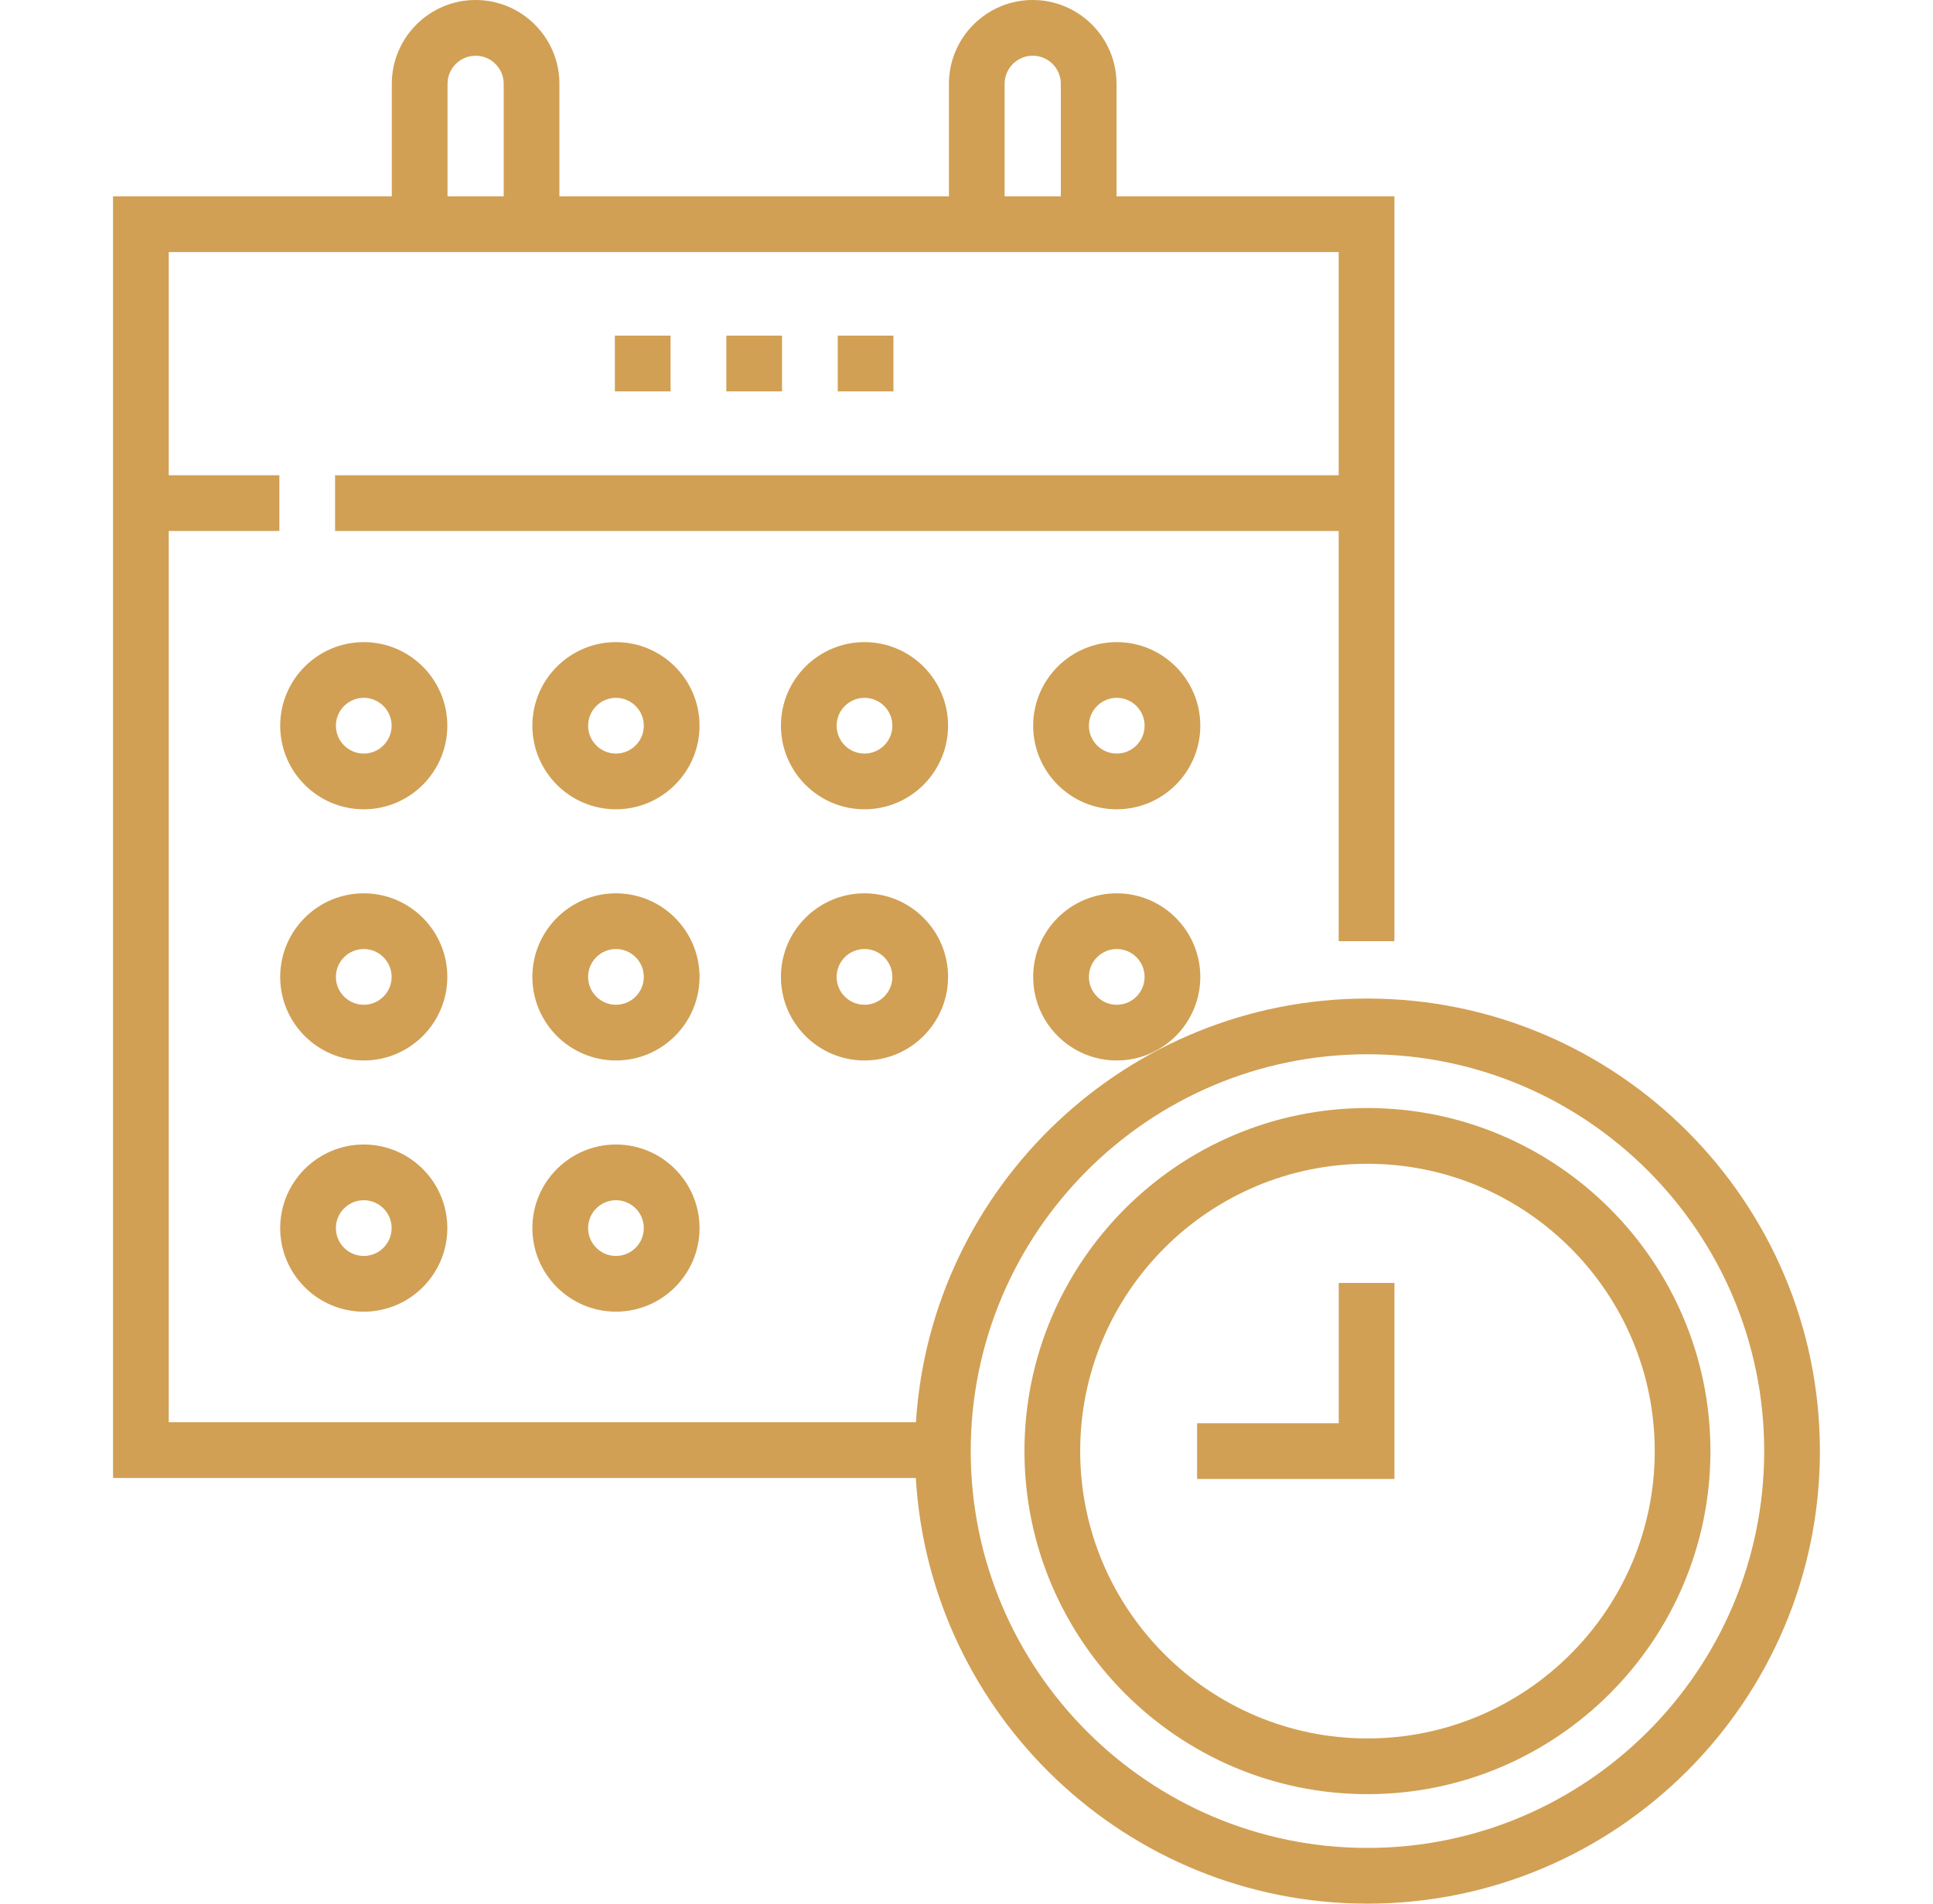
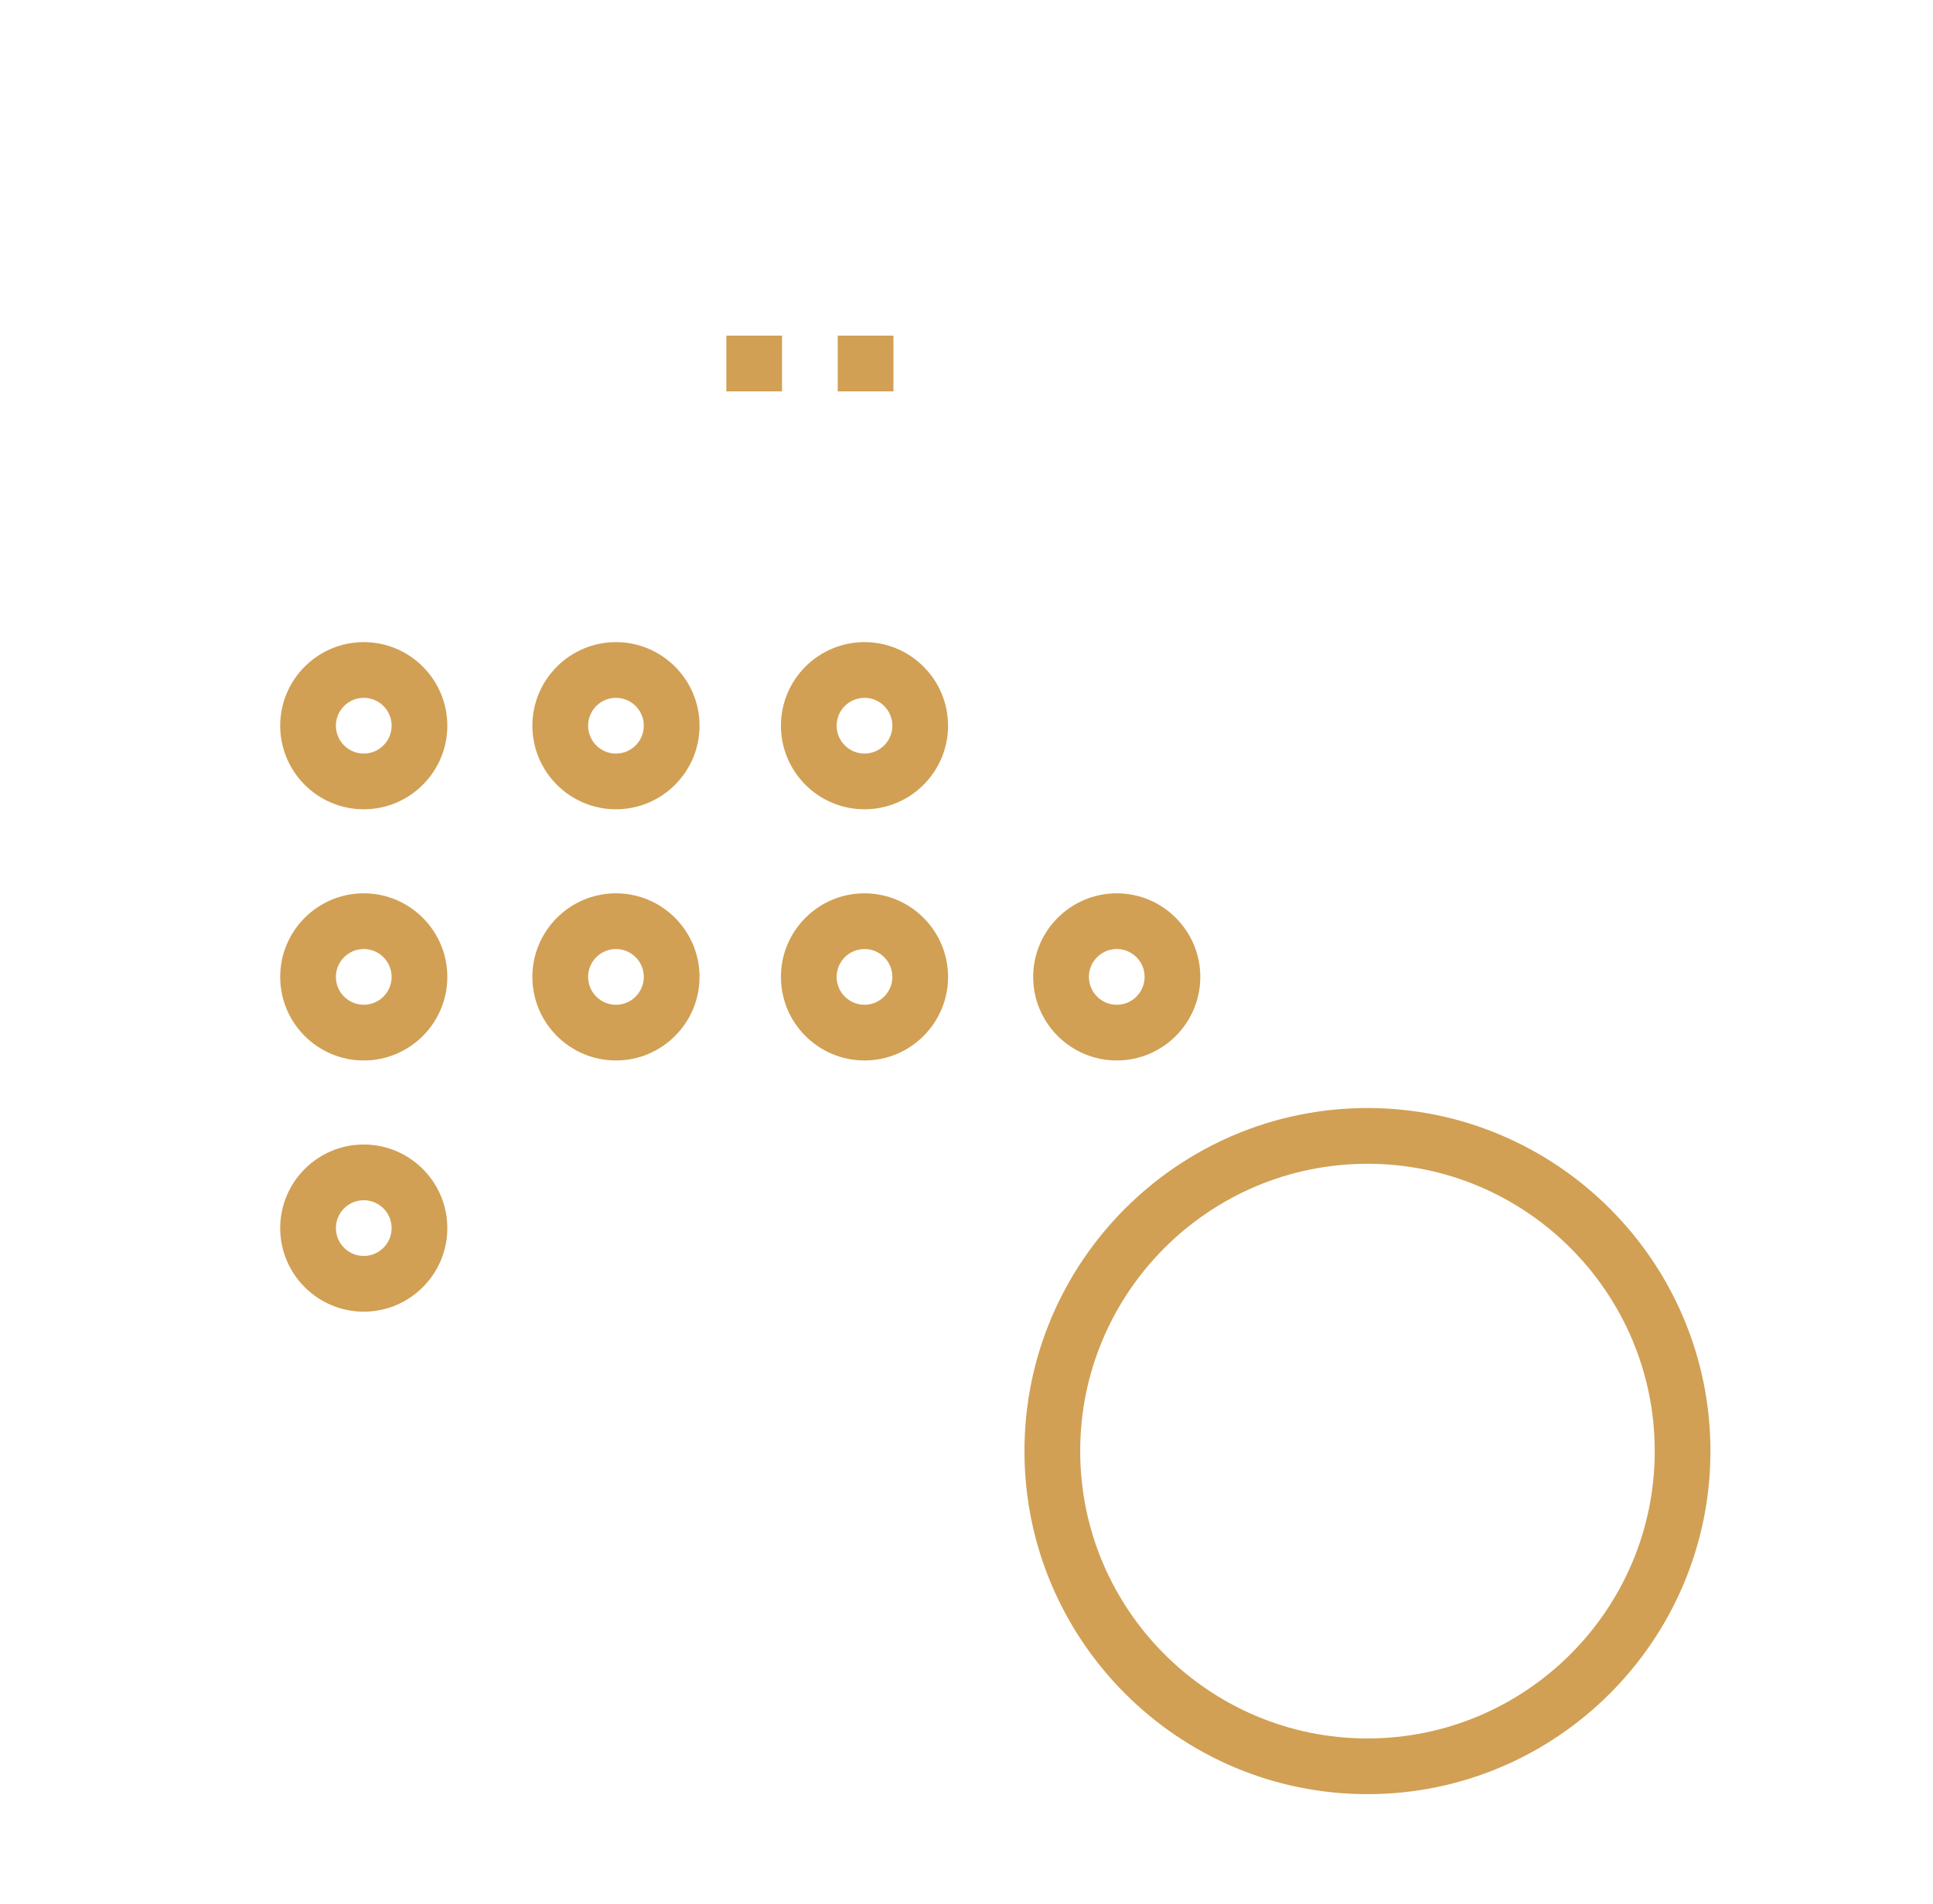
<svg xmlns="http://www.w3.org/2000/svg" width="65" height="64" viewBox="0 0 65 64" fill="none">
-   <path d="M45.983 33.571C37.919 33.571 31.302 39.877 30.8 47.816H5.674V17.852H9.394V15.978H5.674V8.474H45.016V15.978H11.267V17.852H45.016V31.642H46.889V6.601H37.545V2.818C37.545 1.264 36.281 0 34.727 0C33.173 0 31.909 1.264 31.909 2.818V6.601H18.811V2.818C18.811 1.264 17.547 0 15.993 0C14.439 0 13.175 1.264 13.175 2.818V6.601H3.801V49.689H30.796C31.265 57.659 37.897 64 45.983 64C54.372 64 61.197 57.175 61.197 48.785C61.197 40.396 54.372 33.571 45.983 33.571ZM33.782 2.818C33.782 2.297 34.206 1.873 34.727 1.873C35.248 1.873 35.672 2.297 35.672 2.818V6.601H33.782V2.818H33.782ZM15.049 2.818C15.049 2.297 15.472 1.873 15.993 1.873C16.514 1.873 16.938 2.297 16.938 2.818V6.601H15.049V2.818ZM45.983 62.127C38.626 62.127 32.642 56.142 32.642 48.785C32.642 41.429 38.626 35.444 45.983 35.444C53.339 35.444 59.324 41.429 59.324 48.785C59.324 56.142 53.339 62.127 45.983 62.127Z" fill="#D1A054" />
  <path d="M45.983 37.252C39.623 37.252 34.449 42.426 34.449 48.785C34.449 55.145 39.623 60.319 45.983 60.319C52.342 60.319 57.516 55.145 57.516 48.785C57.516 42.426 52.342 37.252 45.983 37.252ZM45.983 58.446C40.656 58.446 36.323 54.112 36.323 48.785C36.323 43.459 40.656 39.126 45.983 39.126C51.309 39.126 55.643 43.459 55.643 48.785C55.643 54.112 51.309 58.446 45.983 58.446Z" fill="#D1A054" />
-   <path d="M45.017 47.849H40.254V49.722H46.89V43.132H45.017V47.849Z" fill="#D1A054" />
  <path d="M12.232 21.588C10.682 21.588 9.422 22.849 9.422 24.398C9.422 25.948 10.682 27.208 12.232 27.208C13.781 27.208 15.042 25.948 15.042 24.398C15.042 22.849 13.781 21.588 12.232 21.588ZM12.232 25.335C11.716 25.335 11.295 24.915 11.295 24.398C11.295 23.881 11.715 23.461 12.232 23.461C12.748 23.461 13.169 23.881 13.169 24.398C13.169 24.915 12.748 25.335 12.232 25.335Z" fill="#D1A054" />
  <path d="M20.712 21.588C19.163 21.588 17.902 22.849 17.902 24.398C17.902 25.948 19.163 27.208 20.712 27.208C22.262 27.208 23.523 25.948 23.523 24.398C23.523 22.849 22.262 21.588 20.712 21.588ZM20.712 25.335C20.196 25.335 19.776 24.915 19.776 24.398C19.776 23.881 20.196 23.461 20.712 23.461C21.229 23.461 21.649 23.881 21.649 24.398C21.649 24.915 21.229 25.335 20.712 25.335Z" fill="#D1A054" />
  <path d="M29.07 21.588C27.52 21.588 26.26 22.849 26.26 24.398C26.26 25.948 27.52 27.208 29.07 27.208C30.619 27.208 31.88 25.948 31.88 24.398C31.88 22.849 30.619 21.588 29.07 21.588ZM29.07 25.335C28.553 25.335 28.133 24.915 28.133 24.398C28.133 23.881 28.553 23.461 29.07 23.461C29.587 23.461 30.007 23.881 30.007 24.398C30.007 24.915 29.586 25.335 29.07 25.335Z" fill="#D1A054" />
-   <path d="M37.552 21.588C36.003 21.588 34.742 22.849 34.742 24.398C34.742 25.948 36.003 27.208 37.552 27.208C39.102 27.208 40.362 25.948 40.362 24.398C40.362 22.849 39.102 21.588 37.552 21.588ZM37.552 25.335C37.036 25.335 36.616 24.915 36.616 24.398C36.616 23.881 37.036 23.461 37.552 23.461C38.069 23.461 38.489 23.881 38.489 24.398C38.489 24.915 38.069 25.335 37.552 25.335Z" fill="#D1A054" />
  <path d="M12.232 30.033C10.682 30.033 9.422 31.294 9.422 32.843C9.422 34.393 10.682 35.653 12.232 35.653C13.781 35.653 15.042 34.393 15.042 32.843C15.042 31.294 13.781 30.033 12.232 30.033ZM12.232 33.78C11.716 33.78 11.295 33.36 11.295 32.843C11.295 32.327 11.715 31.906 12.232 31.906C12.748 31.906 13.169 32.326 13.169 32.843C13.169 33.36 12.748 33.78 12.232 33.78Z" fill="#D1A054" />
  <path d="M20.712 30.033C19.163 30.033 17.902 31.294 17.902 32.843C17.902 34.393 19.163 35.653 20.712 35.653C22.262 35.653 23.523 34.393 23.523 32.843C23.523 31.294 22.262 30.033 20.712 30.033ZM20.712 33.78C20.196 33.78 19.776 33.36 19.776 32.843C19.776 32.327 20.196 31.906 20.712 31.906C21.229 31.906 21.649 32.326 21.649 32.843C21.649 33.36 21.229 33.78 20.712 33.78Z" fill="#D1A054" />
  <path d="M29.07 30.033C27.52 30.033 26.26 31.294 26.26 32.843C26.26 34.393 27.52 35.653 29.07 35.653C30.619 35.653 31.88 34.393 31.88 32.843C31.88 31.294 30.619 30.033 29.07 30.033ZM29.07 33.78C28.553 33.78 28.133 33.36 28.133 32.843C28.133 32.327 28.553 31.906 29.07 31.906C29.587 31.906 30.007 32.326 30.007 32.843C30.007 33.36 29.586 33.78 29.07 33.78Z" fill="#D1A054" />
  <path d="M37.552 30.033C36.003 30.033 34.742 31.294 34.742 32.843C34.742 34.393 36.003 35.653 37.552 35.653C39.102 35.653 40.362 34.393 40.362 32.843C40.362 31.294 39.102 30.033 37.552 30.033ZM37.552 33.78C37.036 33.78 36.616 33.36 36.616 32.843C36.616 32.327 37.036 31.906 37.552 31.906C38.069 31.906 38.489 32.326 38.489 32.843C38.489 33.36 38.069 33.78 37.552 33.78Z" fill="#D1A054" />
  <path d="M12.232 38.478C10.682 38.478 9.422 39.739 9.422 41.288C9.422 42.838 10.682 44.098 12.232 44.098C13.781 44.098 15.042 42.838 15.042 41.288C15.042 39.739 13.781 38.478 12.232 38.478ZM12.232 42.225C11.716 42.225 11.295 41.805 11.295 41.288C11.295 40.772 11.715 40.351 12.232 40.351C12.748 40.351 13.169 40.771 13.169 41.288C13.169 41.805 12.748 42.225 12.232 42.225Z" fill="#D1A054" />
-   <path d="M20.712 38.478C19.163 38.478 17.902 39.739 17.902 41.288C17.902 42.838 19.163 44.098 20.712 44.098C22.262 44.098 23.523 42.838 23.523 41.288C23.523 39.739 22.262 38.478 20.712 38.478ZM20.712 42.225C20.196 42.225 19.776 41.805 19.776 41.288C19.776 40.772 20.196 40.351 20.712 40.351C21.229 40.351 21.649 40.771 21.649 41.288C21.649 41.805 21.229 42.225 20.712 42.225Z" fill="#D1A054" />
-   <path d="M20.676 11.284H22.549V13.158H20.676V11.284Z" fill="#D1A054" />
  <path d="M24.424 11.284H26.297V13.158H24.424V11.284Z" fill="#D1A054" />
  <path d="M28.17 11.284H30.043V13.158H28.17V11.284Z" fill="#D1A054" />
</svg>